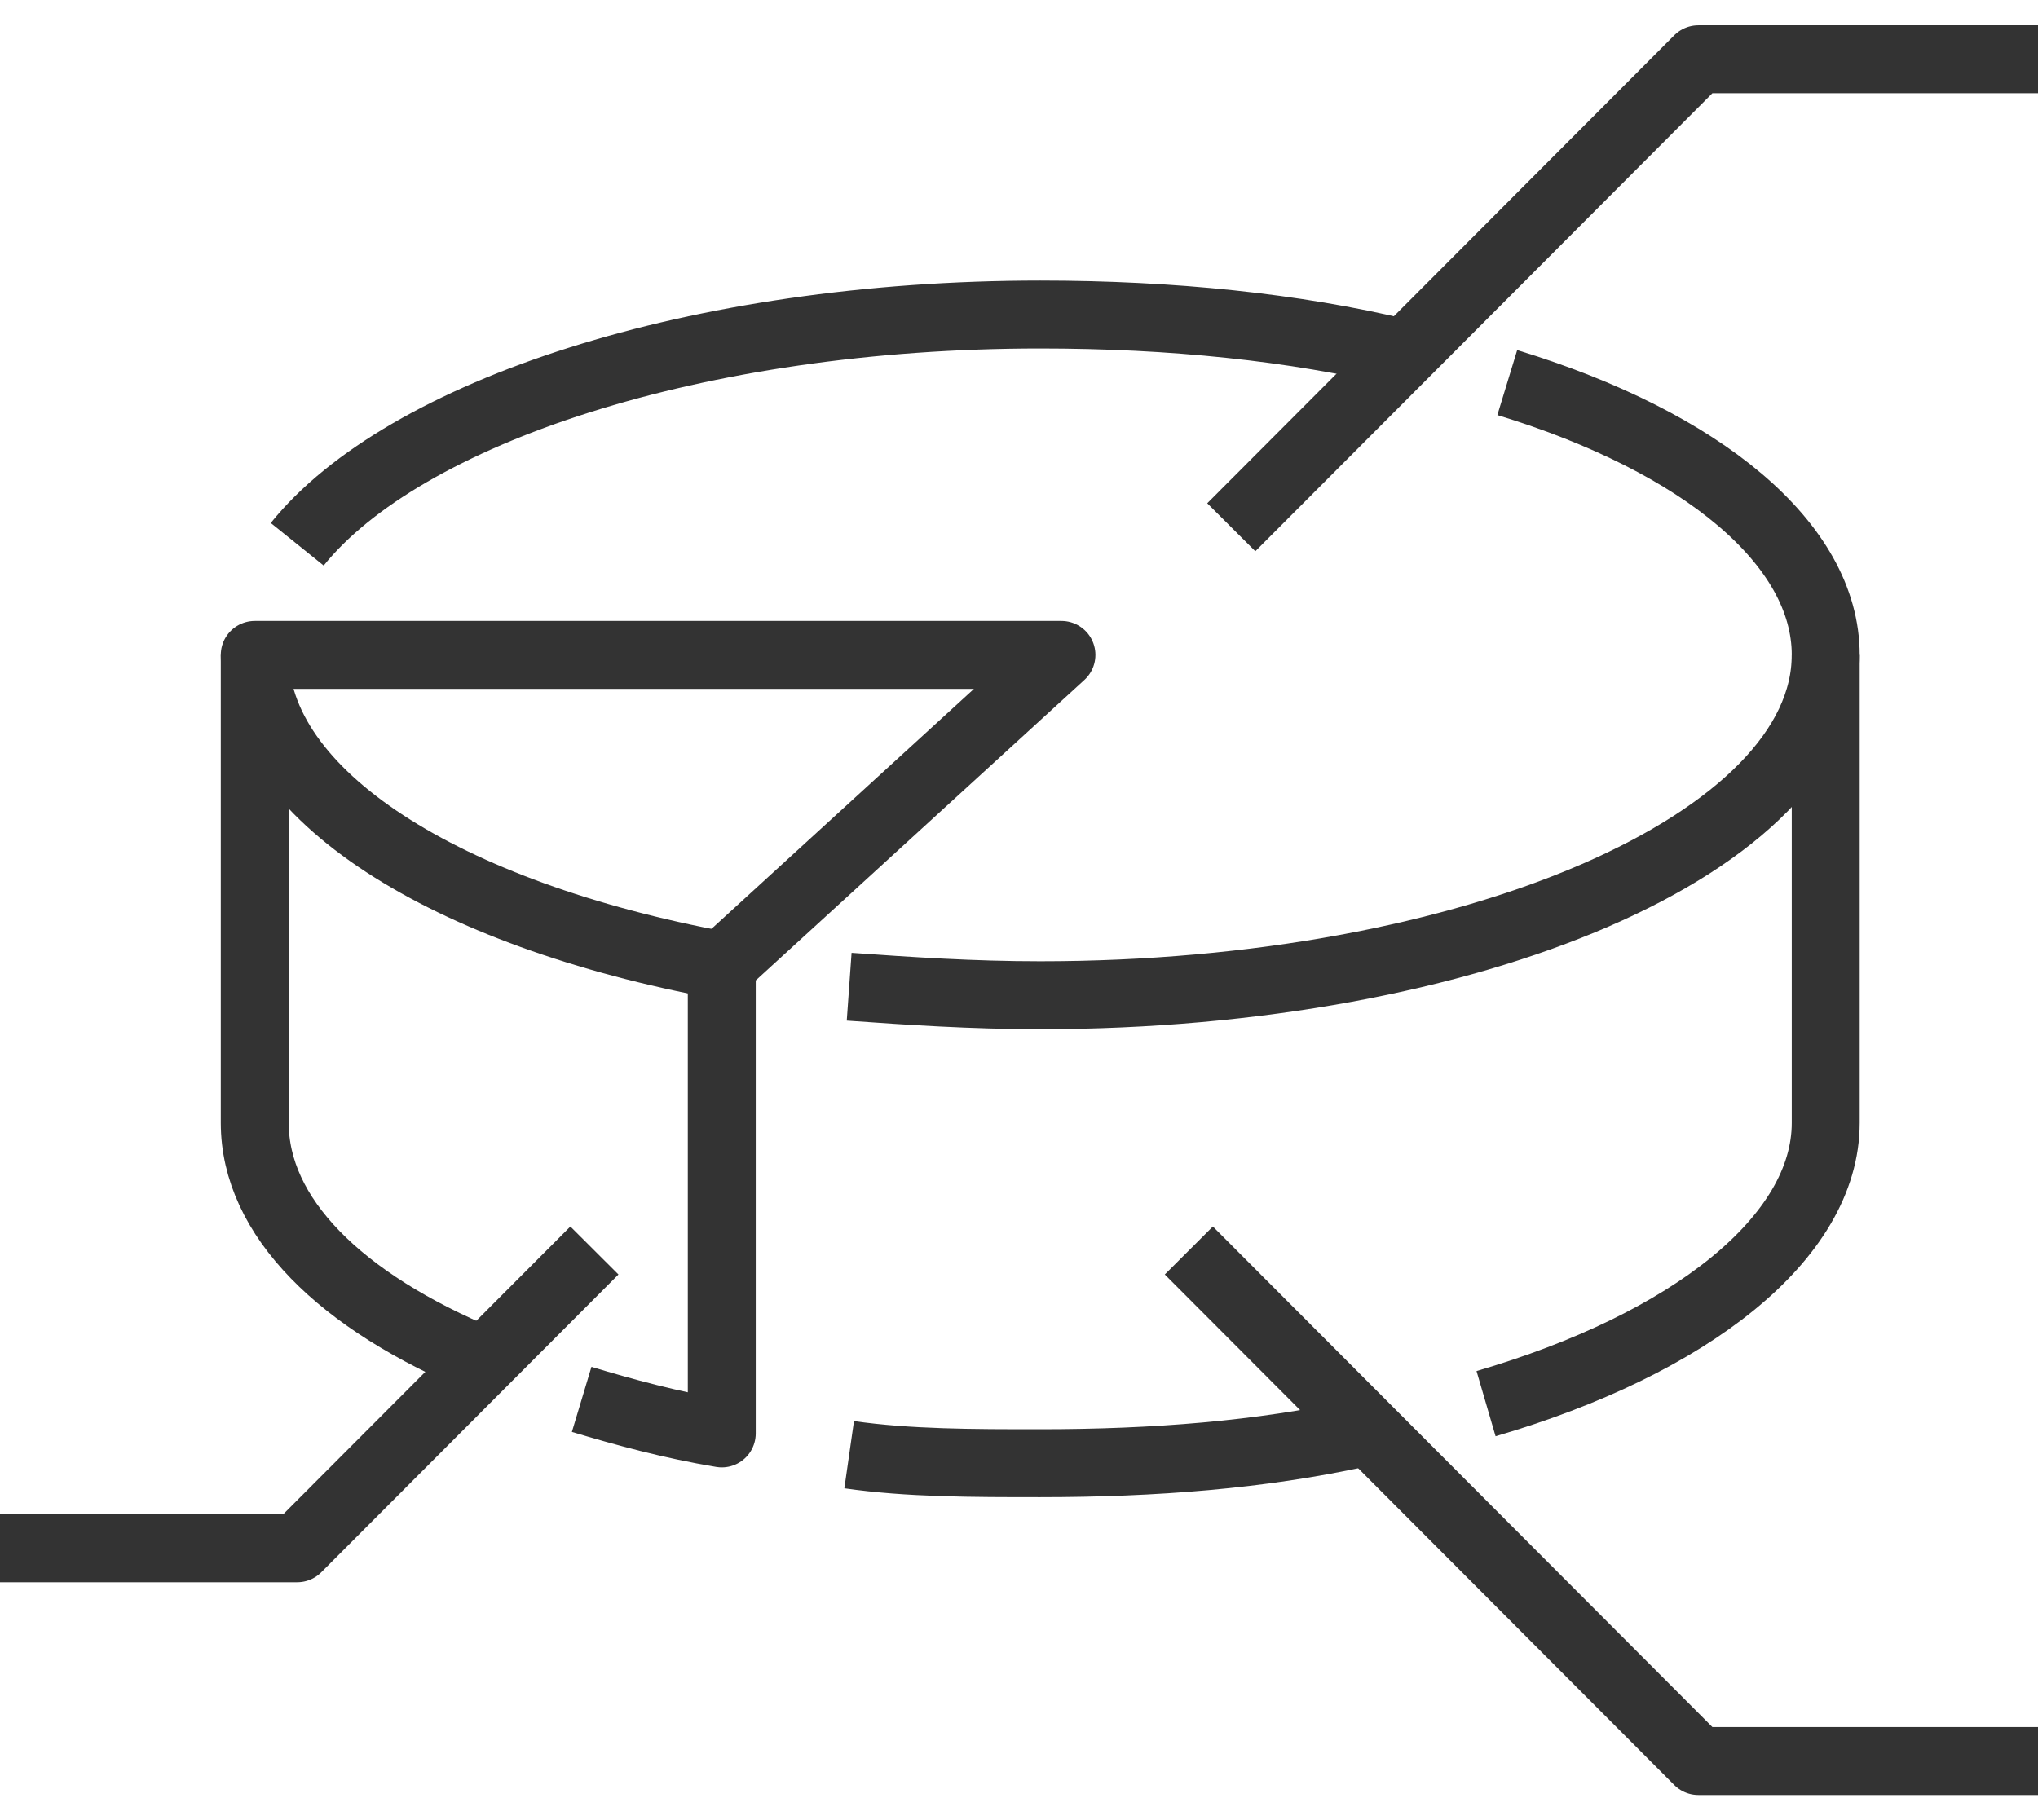
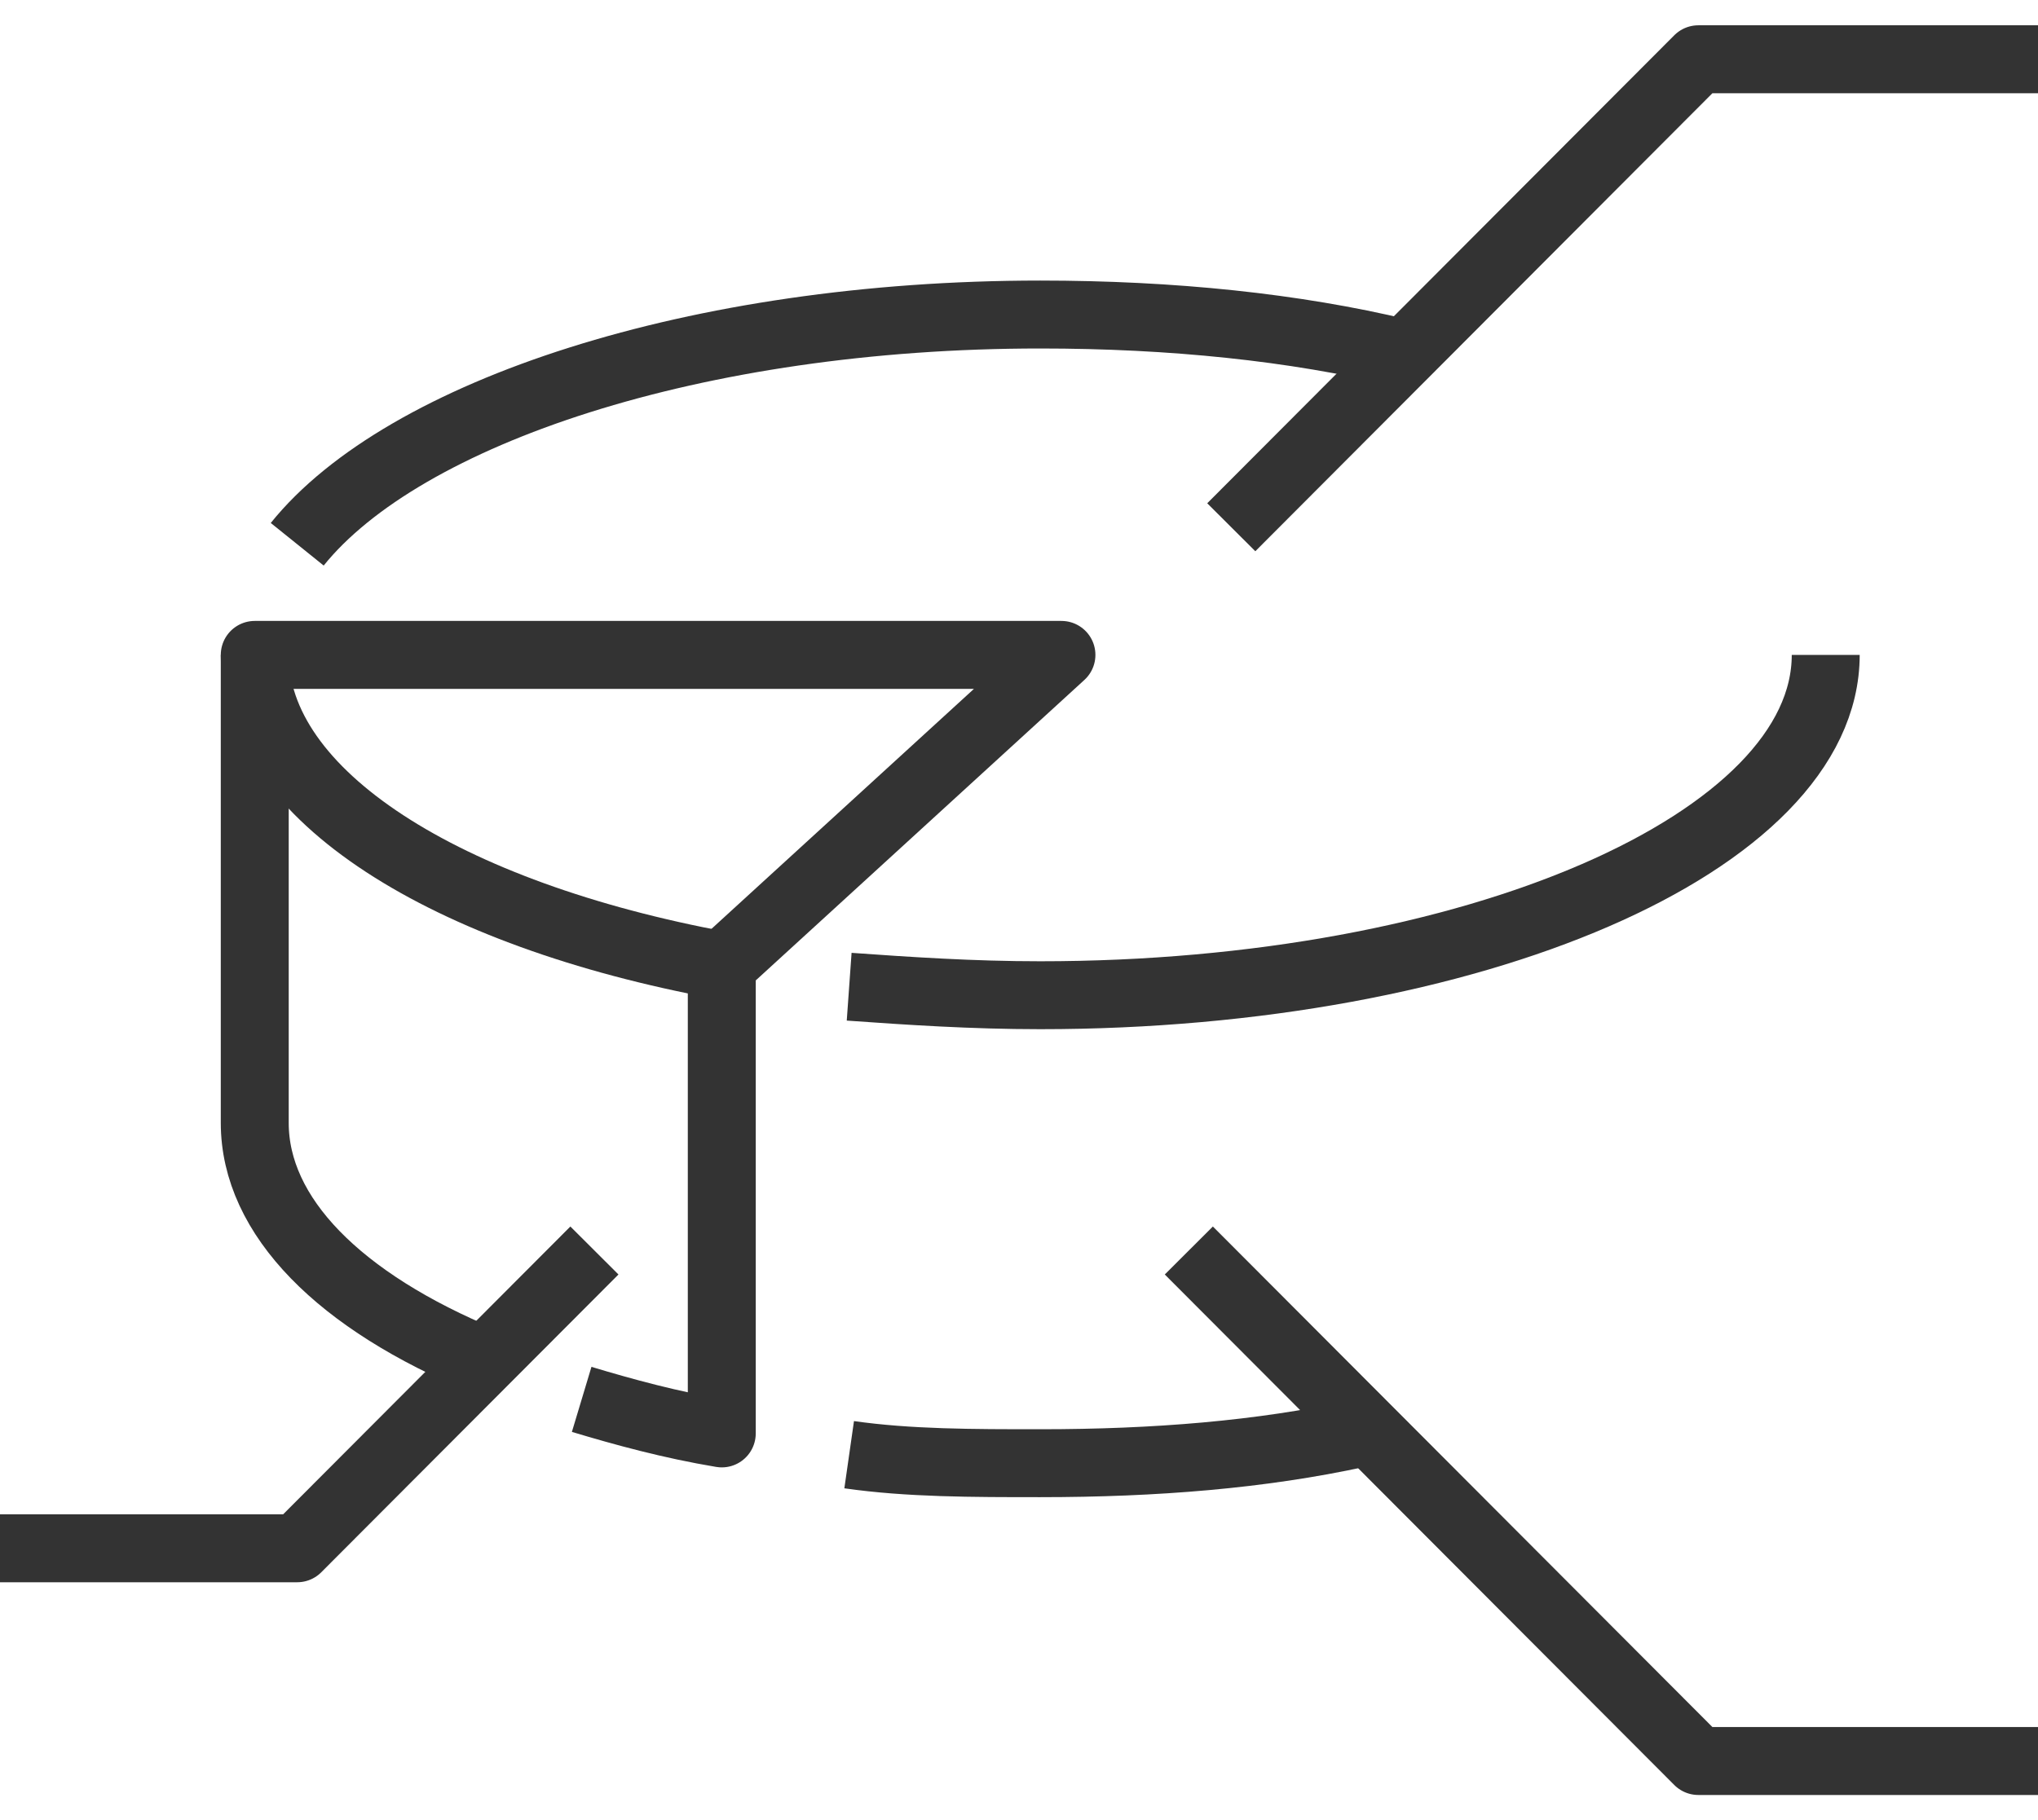
<svg xmlns="http://www.w3.org/2000/svg" width="75" height="67" viewBox="0 0 75 67" fill="none">
  <path d="M45.312 19.407L62.5 2.181H75" stroke="#333333" stroke-width="2.5" stroke-miterlimit="10" stroke-linejoin="round" />
  <path d="M26.562 35.536C16.406 33.657 9.375 29.272 9.375 24.105" stroke="#333333" stroke-width="2.5" stroke-miterlimit="10" stroke-linejoin="round" />
  <path d="M67.188 24.105C67.188 30.995 54.219 36.632 38.281 36.632C35.781 36.632 33.438 36.475 31.25 36.319" stroke="#333333" stroke-width="2.5" stroke-miterlimit="10" stroke-linejoin="round" />
  <path d="M51.562 12.986C47.656 12.047 43.125 11.577 38.281 11.577C25.625 11.577 14.844 15.179 10.938 20.033" stroke="#333333" stroke-width="2.5" stroke-miterlimit="10" stroke-linejoin="round" />
-   <path d="M54.688 51.665C62.188 49.473 67.188 45.558 67.188 41.33C67.188 38.668 67.188 26.767 67.188 24.105C67.188 20.033 62.656 16.275 55.469 14.082" stroke="#333333" stroke-width="2.5" stroke-miterlimit="10" stroke-linejoin="round" />
  <path d="M31.25 53.544C33.438 53.857 35.781 53.857 38.281 53.857C42.5 53.857 46.406 53.544 50 52.761" stroke="#333333" stroke-width="2.5" stroke-miterlimit="10" stroke-linejoin="round" />
  <path d="M21.875 46.028L10.938 56.989H0" stroke="#333333" stroke-width="2.5" stroke-miterlimit="10" stroke-linejoin="round" />
  <path d="M43.75 46.028L62.5 64.819H75" stroke="#333333" stroke-width="2.5" stroke-miterlimit="10" stroke-linejoin="round" />
  <path d="M17.812 50.099C12.5 47.907 9.375 44.775 9.375 41.33C9.375 38.668 9.375 26.767 9.375 24.105H39.062L26.562 35.536V52.761C24.688 52.448 22.969 51.978 21.406 51.508" stroke="#333333" stroke-width="2.5" stroke-miterlimit="10" stroke-linejoin="round" />
</svg>